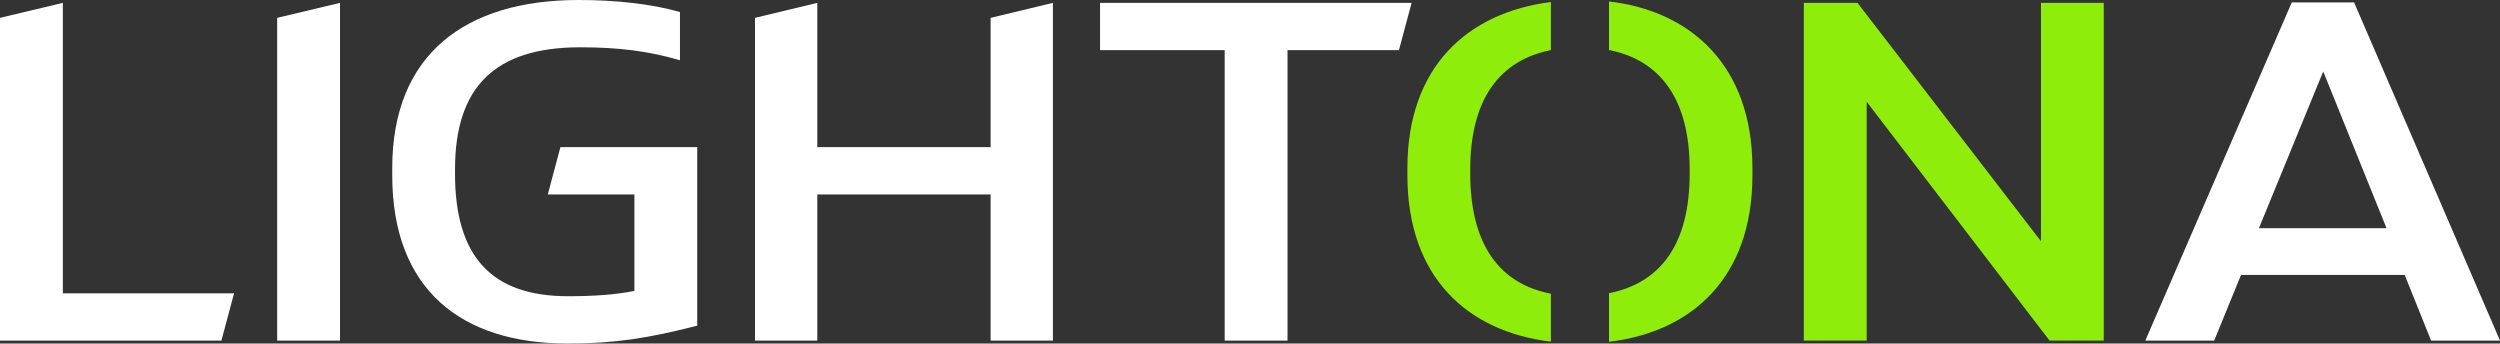
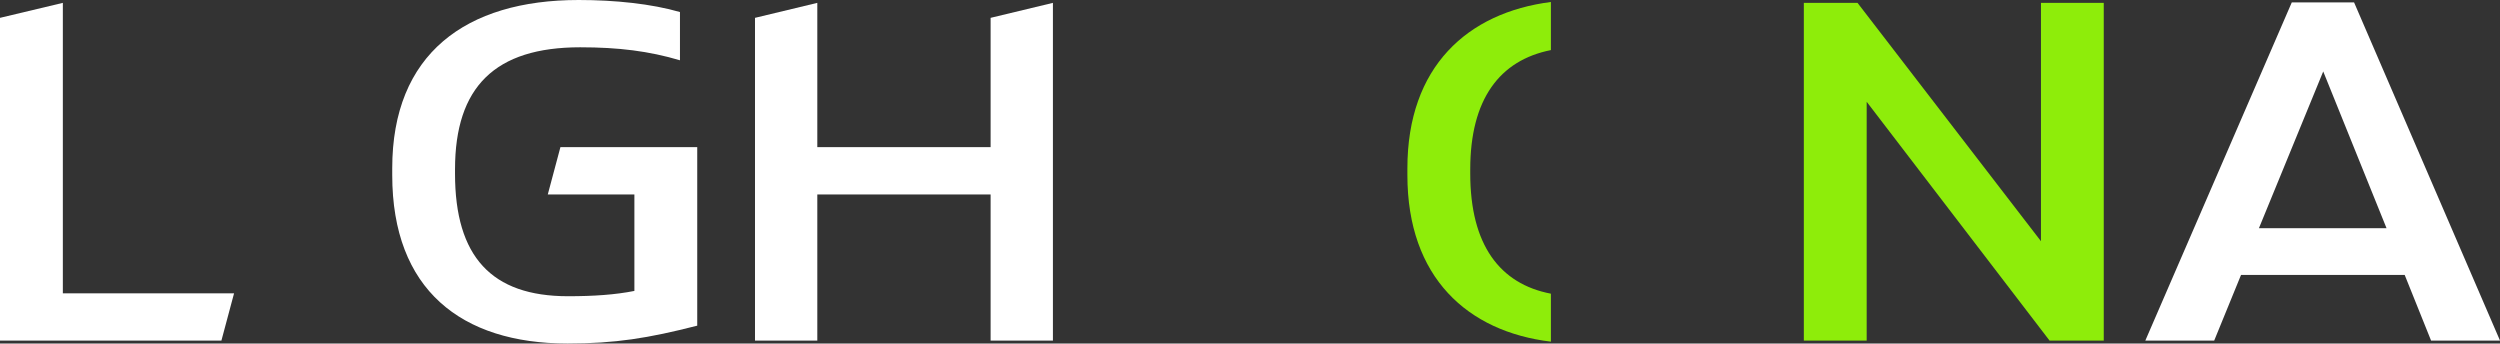
<svg xmlns="http://www.w3.org/2000/svg" width="131" height="18" viewBox="0 0 131 18" fill="none">
  <rect x="0" y="0" width="131" height="18" fill="#333333" stroke="none" />
  <path d="M3.293 0.15V15.369H12.265L11.602 17.846H0V0.935L3.293 0.15Z" fill="white" />
-   <path d="M17.817 0.15V17.846H14.524V0.935L17.817 0.15Z" fill="white" />
  <path d="M29.738 18C24.162 18 20.553 15.168 20.553 9.177V8.823C20.549 2.832 24.4 0 30.32 0C32.232 0 34.143 0.2 35.63 0.631V3.159C34.01 2.678 32.418 2.478 30.401 2.478C25.94 2.478 23.843 4.552 23.843 8.873V9.1C23.843 13.448 25.754 15.522 29.763 15.522C31.117 15.522 32.232 15.445 33.242 15.245V10.189H28.704L29.366 7.711H36.535V17.065C33.961 17.723 32.235 18 29.738 18Z" fill="white" />
  <path d="M42.827 0.15V7.711H51.908V0.935L55.173 0.15V17.846H51.908V10.189H42.827V17.846H39.562V0.935L42.827 0.15Z" fill="white" />
-   <path d="M64.173 2.628H57.642V0.15H73.968L73.305 2.628H67.466V17.846H64.173V2.628Z" fill="white" />
  <path d="M97.334 0.15L106.947 12.64V0.15H110.237V17.846H107.396L97.814 5.333V17.846H94.521V0.15H97.334Z" fill="#8EED0A" />
  <path d="M120.089 0.127H123.354L131 17.846H127.388L126.006 14.407H117.43L116.024 17.846H112.415L120.089 0.127ZM125.055 11.959L121.737 3.744L118.367 11.959H125.059H125.055Z" fill="white" />
-   <path d="M84.311 0.077V2.621C86.995 3.149 88.538 5.193 88.538 8.873V9.1C88.538 12.774 87.037 14.817 84.311 15.365V17.91C88.653 17.392 91.828 14.56 91.828 9.177V8.823C91.828 3.403 88.569 0.568 84.311 0.077Z" fill="#8EED0A" />
  <path d="M81.267 15.389C78.587 14.877 77.041 12.827 77.041 9.1V8.873C77.041 5.203 78.577 3.159 81.267 2.625V0.104C76.904 0.661 73.747 3.49 73.747 8.82V9.174C73.747 14.55 76.914 17.379 81.267 17.903V15.385V15.389Z" fill="#8EED0A" />
</svg>